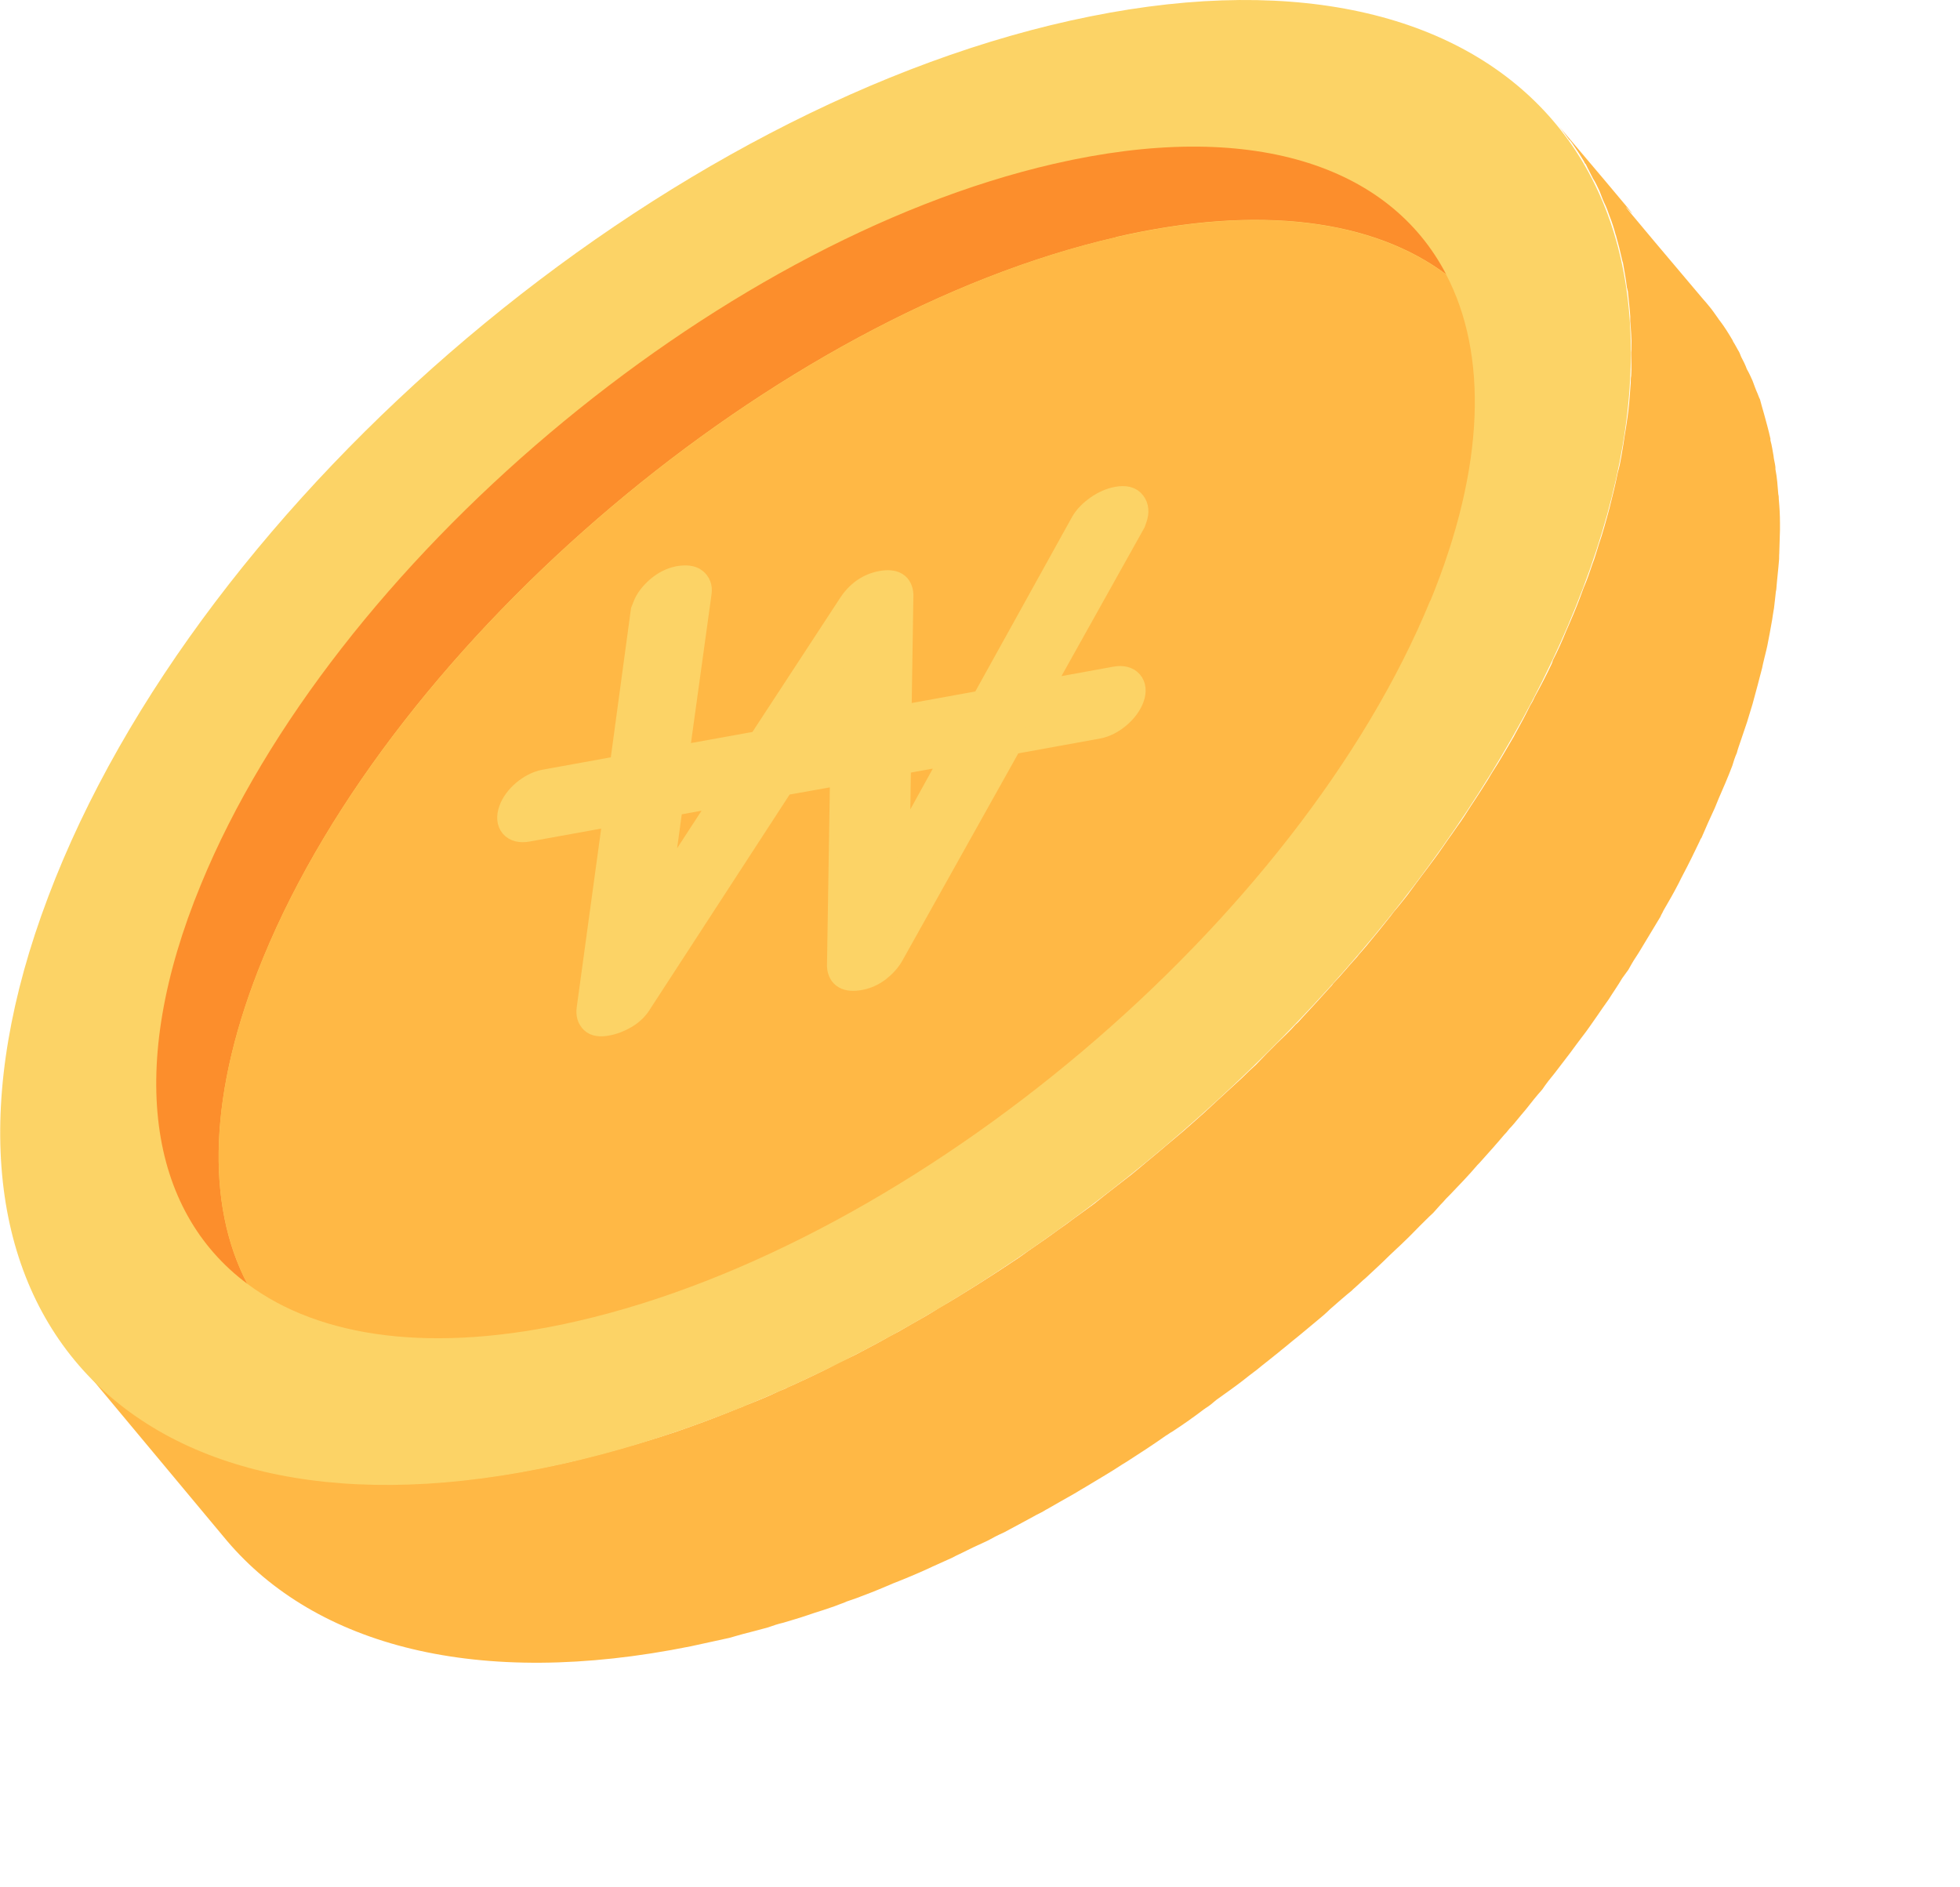
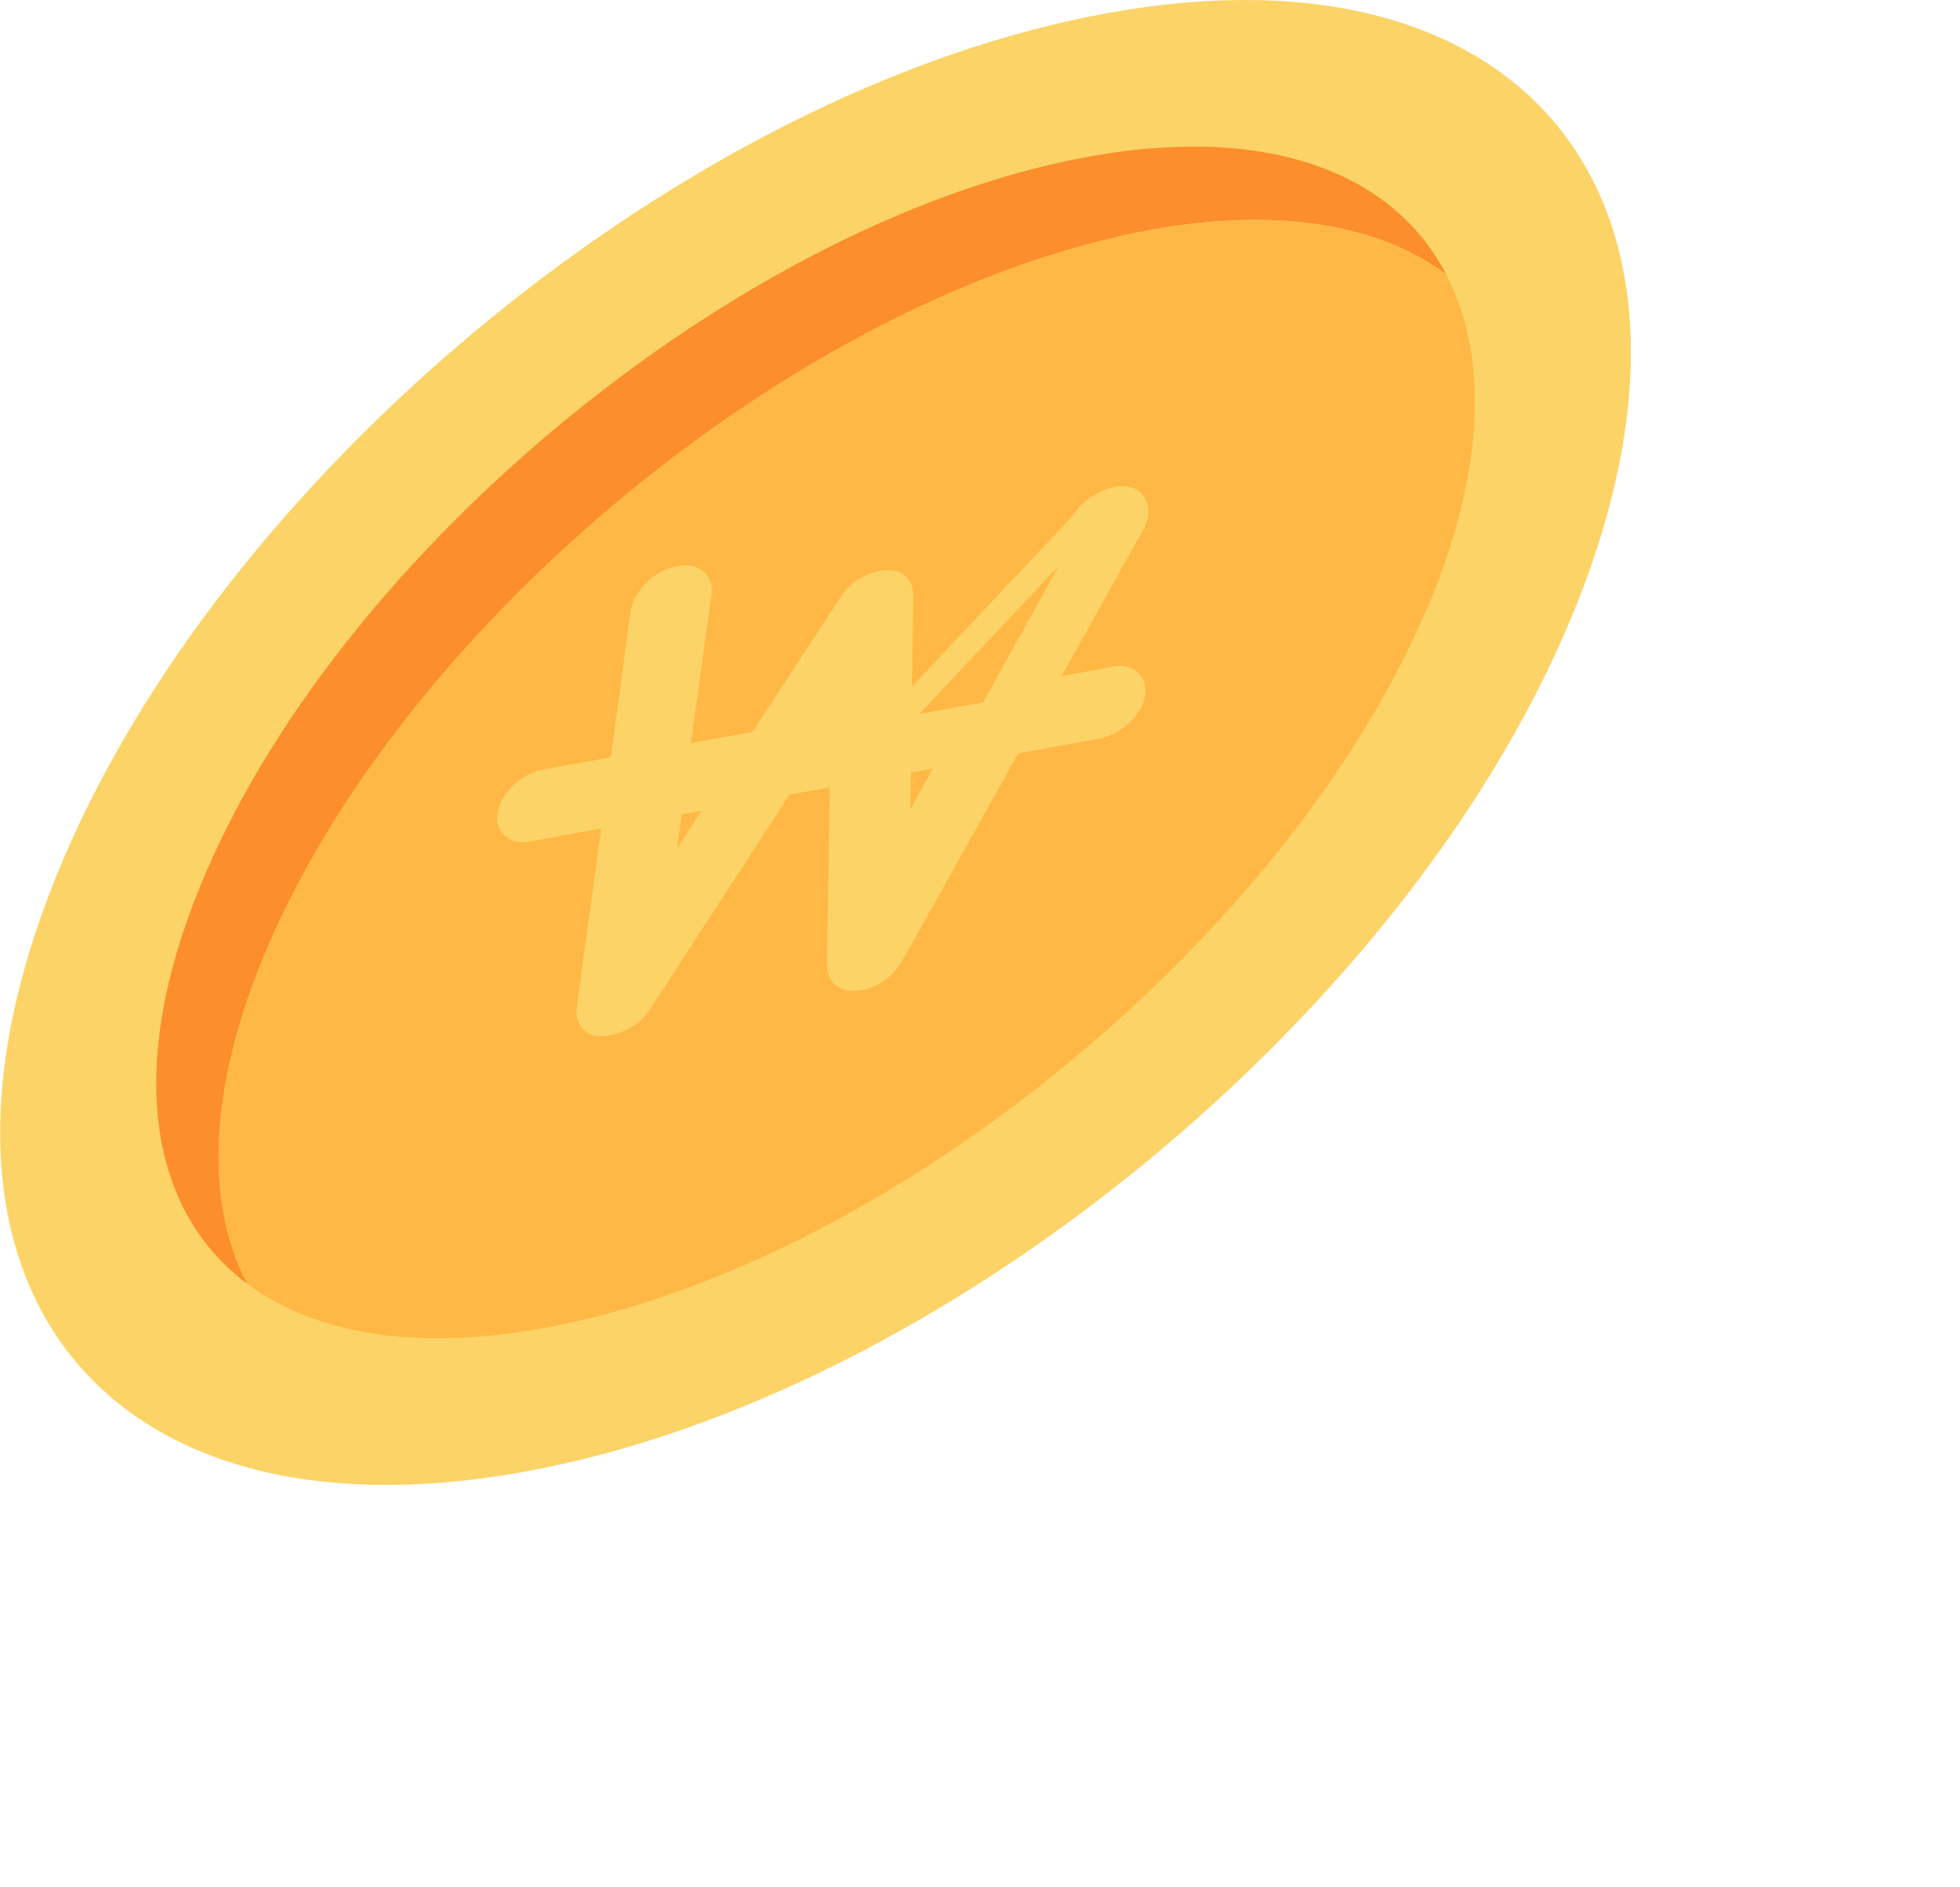
<svg xmlns="http://www.w3.org/2000/svg" width="81" height="78" viewBox="0 0 81 78" fill="none">
  <g id="_ê²©ë¦¬_ëª¨ë" opacity="0.9">
    <g id="Group">
      <g id="Group_2">
-         <path id="Vector" d="M64.879 5.792C64.879 5.792 64.928 5.87 64.958 5.9C65.135 6.155 65.312 6.42 65.47 6.685C65.48 6.734 65.51 6.763 65.539 6.793C65.628 6.989 65.736 7.176 65.835 7.382C65.933 7.529 66.012 7.706 66.101 7.892C66.17 8.059 66.219 8.216 66.298 8.383C66.387 8.56 66.446 8.727 66.515 8.923C66.613 9.168 66.702 9.443 66.771 9.708C66.781 9.718 66.781 9.728 66.781 9.728C66.879 10.072 66.968 10.425 67.047 10.788C67.057 10.798 67.047 10.827 67.067 10.837C67.126 11.181 67.195 11.534 67.234 11.887C67.254 11.917 67.254 11.995 67.273 12.035C67.303 12.388 67.352 12.732 67.372 13.075C67.372 13.154 67.372 13.213 67.372 13.281C67.401 13.625 67.431 13.998 67.421 14.371C67.421 14.43 67.421 14.499 67.411 14.567C67.411 14.891 67.431 15.215 67.411 15.529C67.392 15.627 67.392 15.726 67.392 15.814C67.362 16.197 67.342 16.58 67.293 16.982C67.283 17.051 67.273 17.149 67.264 17.208C67.224 17.512 67.175 17.797 67.126 18.101C67.096 18.347 67.047 18.582 67.007 18.847C66.968 19.063 66.929 19.289 66.86 19.515C66.81 19.77 66.751 20.025 66.692 20.28C66.633 20.516 66.574 20.752 66.515 20.997C66.446 21.262 66.377 21.508 66.298 21.782C66.229 22.028 66.16 22.253 66.071 22.509C65.992 22.754 65.914 23.049 65.815 23.294C65.697 23.638 65.588 23.971 65.441 24.305C65.273 24.776 65.096 25.228 64.889 25.699C64.84 25.807 64.79 25.935 64.731 26.062C64.564 26.474 64.386 26.877 64.179 27.279C64.16 27.328 64.15 27.387 64.12 27.446C63.903 27.908 63.667 28.359 63.42 28.811C63.371 28.929 63.302 29.056 63.233 29.164C63.046 29.547 62.839 29.93 62.632 30.303C62.583 30.401 62.534 30.489 62.484 30.568C62.228 31 61.972 31.461 61.686 31.893C61.617 32.001 61.558 32.109 61.499 32.207C61.302 32.521 61.115 32.816 60.918 33.11C60.73 33.385 60.563 33.67 60.366 33.955C60.198 34.18 60.041 34.426 59.873 34.651C59.686 34.916 59.499 35.201 59.292 35.476C59.114 35.712 58.947 35.947 58.769 36.173C58.572 36.448 58.356 36.723 58.158 36.998C57.971 37.233 57.804 37.449 57.607 37.675C57.4 37.959 57.163 38.234 56.956 38.499C56.739 38.755 56.552 39 56.345 39.236C56.247 39.353 56.158 39.442 56.079 39.55C55.734 39.923 55.439 40.296 55.094 40.649C55.054 40.718 54.995 40.777 54.946 40.826C54.581 41.238 54.197 41.65 53.823 42.053C53.734 42.151 53.645 42.259 53.537 42.347C53.3 42.622 53.044 42.848 52.788 43.103C52.492 43.398 52.197 43.692 51.911 43.996C51.694 44.193 51.507 44.37 51.31 44.566C50.985 44.87 50.65 45.165 50.325 45.469C50.147 45.636 49.95 45.812 49.773 45.979C49.487 46.235 49.191 46.5 48.896 46.755C48.689 46.932 48.472 47.108 48.265 47.285C47.96 47.54 47.654 47.805 47.339 48.06C47.142 48.227 46.955 48.384 46.748 48.551C46.462 48.777 46.176 48.993 45.9 49.209C45.664 49.395 45.447 49.562 45.22 49.749C44.905 49.975 44.59 50.21 44.274 50.436C44.067 50.603 43.86 50.73 43.663 50.878C43.279 51.162 42.885 51.427 42.491 51.702C42.353 51.8 42.224 51.899 42.077 51.997C41.554 52.35 41.022 52.694 40.48 53.037C40.362 53.116 40.254 53.175 40.136 53.253C39.692 53.528 39.268 53.793 38.815 54.048C38.618 54.176 38.421 54.294 38.204 54.421C37.84 54.627 37.485 54.824 37.14 55.03C36.933 55.138 36.736 55.236 36.559 55.344C36.154 55.57 35.75 55.776 35.346 55.992C35.11 56.11 34.893 56.208 34.657 56.316C34.282 56.532 33.908 56.699 33.553 56.876C33.228 57.023 32.893 57.19 32.568 57.327C32.459 57.396 32.331 57.435 32.213 57.484C31.73 57.72 31.237 57.916 30.755 58.102C30.656 58.161 30.577 58.171 30.469 58.22C30.065 58.387 29.651 58.544 29.247 58.701C29.119 58.75 28.961 58.809 28.843 58.849C28.508 58.976 28.183 59.084 27.848 59.202C27.621 59.271 27.404 59.349 27.177 59.418C26.852 59.516 26.547 59.614 26.212 59.712C25.995 59.761 25.798 59.84 25.591 59.889C25.226 59.987 24.872 60.085 24.517 60.174C24.34 60.213 24.162 60.272 23.985 60.311C23.462 60.449 22.921 60.557 22.398 60.664C13.599 62.431 6.908 60.625 3.232 56.306L9.371 63.668C13.047 68.007 19.718 69.823 28.557 68.037C29.079 67.929 29.611 67.801 30.134 67.693C30.321 67.644 30.498 67.585 30.686 67.536C31.03 67.448 31.375 67.359 31.73 67.261C31.947 67.183 32.154 67.114 32.37 67.065C32.686 66.967 33.011 66.878 33.326 66.77C33.553 66.692 33.789 66.613 34.016 66.544C34.233 66.466 34.44 66.407 34.657 66.319C34.755 66.279 34.883 66.24 34.982 66.191C35.12 66.142 35.268 66.093 35.406 66.044C35.8 65.897 36.204 65.74 36.618 65.563C36.706 65.533 36.815 65.475 36.894 65.445C37.396 65.249 37.889 65.043 38.362 64.827C38.48 64.768 38.618 64.709 38.726 64.66C38.933 64.562 39.15 64.473 39.337 64.385C39.446 64.326 39.564 64.267 39.672 64.218C40.047 64.031 40.431 63.845 40.806 63.678C41.022 63.56 41.239 63.443 41.486 63.335C41.899 63.119 42.303 62.893 42.707 62.677C42.855 62.589 43.003 62.53 43.151 62.441C43.19 62.412 43.23 62.392 43.269 62.373C43.634 62.166 44.018 61.941 44.373 61.744C44.56 61.627 44.757 61.519 44.934 61.411C45.417 61.116 45.9 60.841 46.373 60.527C46.442 60.488 46.521 60.439 46.58 60.4C47.132 60.046 47.674 59.693 48.186 59.33C48.265 59.29 48.354 59.212 48.452 59.163C48.906 58.868 49.349 58.554 49.773 58.23C49.773 58.23 49.792 58.23 49.802 58.211C49.98 58.102 50.118 57.985 50.265 57.857C50.62 57.602 50.985 57.347 51.33 57.082C51.537 56.915 51.734 56.767 51.941 56.61C52.236 56.365 52.551 56.129 52.847 55.884C52.877 55.864 52.896 55.845 52.916 55.825C53.084 55.697 53.241 55.56 53.409 55.423C53.734 55.167 54.049 54.893 54.374 54.627C54.591 54.451 54.788 54.284 54.966 54.107C55.271 53.842 55.567 53.577 55.872 53.332C55.922 53.273 55.991 53.224 56.03 53.185C56.168 53.067 56.276 52.949 56.434 52.821C56.759 52.517 57.094 52.213 57.419 51.889C57.617 51.693 57.804 51.535 58.001 51.339C58.306 51.054 58.602 50.73 58.907 50.436C59.016 50.328 59.124 50.22 59.233 50.122C59.37 49.975 59.489 49.827 59.627 49.69C59.715 49.582 59.814 49.484 59.913 49.386C60.297 48.983 60.691 48.581 61.056 48.149C61.105 48.1 61.164 48.041 61.213 47.982C61.538 47.619 61.873 47.246 62.169 46.892C62.287 46.784 62.346 46.667 62.455 46.568C62.534 46.48 62.612 46.392 62.681 46.303C62.79 46.166 62.928 46.009 63.066 45.842C63.273 45.577 63.499 45.292 63.736 45.027C63.894 44.792 64.071 44.566 64.258 44.34C64.465 44.065 64.682 43.79 64.889 43.516C65.066 43.28 65.224 43.054 65.401 42.828C65.618 42.553 65.795 42.279 65.992 42.004C66.16 41.749 66.328 41.523 66.485 41.297C66.662 41.012 66.86 40.737 67.037 40.433C67.116 40.325 67.204 40.208 67.293 40.08C67.392 39.903 67.49 39.727 67.609 39.55C67.677 39.442 67.746 39.344 67.806 39.236C68.082 38.784 68.347 38.333 68.623 37.881C68.643 37.812 68.702 37.734 68.742 37.636C68.968 37.253 69.185 36.87 69.382 36.487C69.441 36.369 69.491 36.261 69.56 36.134C69.796 35.692 70.023 35.221 70.23 34.789C70.259 34.72 70.279 34.671 70.318 34.622C70.496 34.2 70.683 33.788 70.87 33.385C70.919 33.258 70.969 33.15 71.018 33.022C71.215 32.57 71.412 32.119 71.59 31.648C71.649 31.451 71.698 31.294 71.777 31.118C71.816 30.96 71.875 30.803 71.934 30.627C72.023 30.362 72.112 30.097 72.2 29.841C72.279 29.596 72.348 29.341 72.427 29.095C72.496 28.85 72.565 28.585 72.634 28.33C72.703 28.084 72.752 27.859 72.821 27.613C72.871 27.358 72.939 27.113 72.999 26.857C73.058 26.622 73.087 26.396 73.137 26.17C73.176 25.915 73.235 25.67 73.265 25.424C73.284 25.326 73.294 25.218 73.314 25.13C73.334 24.933 73.363 24.727 73.383 24.521C73.383 24.452 73.412 24.384 73.412 24.315C73.442 23.922 73.491 23.539 73.521 23.147C73.531 23.058 73.521 22.97 73.531 22.872C73.541 22.548 73.55 22.224 73.56 21.9C73.56 21.841 73.56 21.773 73.56 21.714C73.56 21.684 73.56 21.645 73.56 21.616C73.56 21.272 73.541 20.958 73.511 20.624C73.511 20.575 73.511 20.496 73.491 20.428C73.462 20.084 73.442 19.731 73.373 19.397C73.373 19.328 73.373 19.289 73.363 19.24C73.344 19.102 73.304 18.975 73.294 18.837C73.255 18.622 73.225 18.405 73.166 18.199C73.166 18.17 73.166 18.16 73.166 18.131C73.087 17.767 72.989 17.434 72.9 17.1C72.841 16.894 72.782 16.698 72.733 16.501C72.693 16.433 72.673 16.354 72.634 16.266C72.555 16.099 72.496 15.912 72.427 15.736C72.358 15.588 72.289 15.421 72.191 15.255C72.132 15.088 72.043 14.911 71.954 14.744C71.915 14.636 71.875 14.538 71.826 14.469C71.767 14.361 71.708 14.253 71.649 14.155C71.619 14.126 71.619 14.086 71.599 14.057C71.442 13.792 71.274 13.517 71.087 13.272C71.057 13.232 71.028 13.203 71.008 13.164C70.88 12.987 70.752 12.791 70.614 12.634C70.545 12.545 70.466 12.457 70.387 12.368C63.204 3.877 71.442 13.497 64.248 5.006C64.465 5.252 64.662 5.517 64.859 5.792H64.879Z" fill="#FFB031" />
        <path id="Vector_2" d="M45.062 0.677C62.563 -2.847 71.688 7.735 65.421 24.305C59.154 40.904 39.869 57.199 22.349 60.694C4.838 64.218 -4.286 53.636 1.991 37.066C8.248 20.486 27.542 4.182 45.062 0.677Z" fill="#FCCE55" />
        <g id="Group_3">
          <path id="Vector_3" d="M46.117 9.806C32.085 13.026 16.308 26.357 10.879 39.579C8.593 45.135 8.504 49.778 10.219 53.057C6.159 50.033 5.173 44.134 8.307 36.546C13.736 23.333 29.513 10.003 43.545 6.773C51.665 4.898 57.419 6.822 59.765 11.338C56.769 9.1 52.078 8.422 46.117 9.797V9.806Z" fill="#FC8215" />
          <path id="Vector_4" d="M59.105 24.825C53.675 38.048 37.899 51.378 23.866 54.598C17.905 55.972 13.214 55.295 10.219 53.057C8.504 49.778 8.593 45.135 10.879 39.579C16.308 26.366 32.085 13.036 46.117 9.806C52.079 8.432 56.759 9.109 59.765 11.347C61.479 14.626 61.391 19.269 59.114 24.825H59.105Z" fill="#FFB031" />
        </g>
      </g>
    </g>
    <g id="Vector_5">
      <path d="M42.924 28.605L46.846 21.586L46.905 21.419C46.994 21.164 46.974 20.948 46.846 20.781C46.718 20.604 46.491 20.555 46.166 20.614C45.9 20.663 45.624 20.781 45.358 20.967C45.082 21.164 44.875 21.37 44.737 21.615L40.628 29.027L37.169 29.655L37.248 24.59C37.228 24.158 36.953 24.001 36.44 24.089C35.898 24.187 35.455 24.491 35.12 25.012L31.395 30.705L27.966 31.324L28.912 24.482C28.941 24.266 28.872 24.099 28.724 23.981C28.577 23.863 28.35 23.844 28.044 23.893C27.749 23.952 27.463 24.089 27.187 24.325C26.921 24.56 26.744 24.796 26.645 25.051L26.566 25.257L25.689 31.726L22.497 32.305C21.925 32.413 21.294 32.933 21.107 33.483C20.91 34.033 21.216 34.396 21.797 34.288L25.433 33.63L24.329 41.699C24.3 41.915 24.349 42.082 24.477 42.21C24.596 42.328 24.802 42.357 25.069 42.308C25.345 42.259 25.601 42.161 25.867 42.004C26.123 41.847 26.32 41.65 26.458 41.415L32.331 32.384L34.804 31.942L34.676 39.932C34.706 40.355 34.992 40.521 35.533 40.423C35.809 40.374 36.066 40.256 36.302 40.08C36.539 39.893 36.736 39.677 36.864 39.442L41.761 30.686L45.388 30.028C45.959 29.92 46.59 29.39 46.787 28.84C46.984 28.3 46.669 27.937 46.097 28.045L42.914 28.624L42.924 28.605ZM37.09 35.417L37.15 31.51L39.495 31.088L37.1 35.427M27.187 37.194L27.729 33.228L30.045 32.806L27.187 37.194ZM33.72 30.283L34.883 28.506L34.854 30.087L33.72 30.293" fill="#FCCE55" />
-       <path d="M37.09 35.417L37.15 31.51L39.495 31.088L37.1 35.427M33.72 30.283L34.883 28.506L34.854 30.087L33.72 30.293M42.924 28.605L46.846 21.586L46.905 21.419C46.994 21.164 46.974 20.948 46.846 20.781C46.718 20.604 46.491 20.555 46.166 20.614C45.9 20.663 45.624 20.781 45.358 20.967C45.082 21.164 44.875 21.37 44.737 21.615L40.628 29.027L37.169 29.655L37.248 24.59C37.228 24.158 36.953 24.001 36.44 24.089C35.898 24.187 35.455 24.491 35.12 25.012L31.395 30.705L27.966 31.324L28.912 24.482C28.941 24.266 28.872 24.099 28.724 23.981C28.577 23.863 28.35 23.844 28.044 23.893C27.749 23.952 27.463 24.089 27.187 24.325C26.921 24.56 26.744 24.796 26.645 25.051L26.566 25.257L25.689 31.726L22.497 32.305C21.925 32.413 21.294 32.933 21.107 33.483C20.91 34.033 21.216 34.396 21.797 34.288L25.433 33.63L24.329 41.699C24.3 41.915 24.349 42.082 24.477 42.21C24.596 42.328 24.802 42.357 25.069 42.308C25.345 42.259 25.601 42.161 25.867 42.004C26.123 41.847 26.32 41.65 26.458 41.415L32.331 32.384L34.804 31.942L34.676 39.932C34.706 40.355 34.992 40.521 35.533 40.423C35.809 40.374 36.066 40.256 36.302 40.08C36.539 39.893 36.736 39.677 36.864 39.442L41.761 30.686L45.388 30.028C45.959 29.92 46.59 29.39 46.787 28.84C46.984 28.3 46.669 27.937 46.097 28.045L42.914 28.624L42.924 28.605ZM27.187 37.194L27.729 33.228L30.045 32.806L27.187 37.194Z" stroke="#FCCE55" />
+       <path d="M37.09 35.417L37.15 31.51L39.495 31.088L37.1 35.427M33.72 30.283L34.883 28.506L34.854 30.087L33.72 30.293M42.924 28.605L46.846 21.586L46.905 21.419C46.994 21.164 46.974 20.948 46.846 20.781C46.718 20.604 46.491 20.555 46.166 20.614C45.9 20.663 45.624 20.781 45.358 20.967C45.082 21.164 44.875 21.37 44.737 21.615L37.169 29.655L37.248 24.59C37.228 24.158 36.953 24.001 36.44 24.089C35.898 24.187 35.455 24.491 35.12 25.012L31.395 30.705L27.966 31.324L28.912 24.482C28.941 24.266 28.872 24.099 28.724 23.981C28.577 23.863 28.35 23.844 28.044 23.893C27.749 23.952 27.463 24.089 27.187 24.325C26.921 24.56 26.744 24.796 26.645 25.051L26.566 25.257L25.689 31.726L22.497 32.305C21.925 32.413 21.294 32.933 21.107 33.483C20.91 34.033 21.216 34.396 21.797 34.288L25.433 33.63L24.329 41.699C24.3 41.915 24.349 42.082 24.477 42.21C24.596 42.328 24.802 42.357 25.069 42.308C25.345 42.259 25.601 42.161 25.867 42.004C26.123 41.847 26.32 41.65 26.458 41.415L32.331 32.384L34.804 31.942L34.676 39.932C34.706 40.355 34.992 40.521 35.533 40.423C35.809 40.374 36.066 40.256 36.302 40.08C36.539 39.893 36.736 39.677 36.864 39.442L41.761 30.686L45.388 30.028C45.959 29.92 46.59 29.39 46.787 28.84C46.984 28.3 46.669 27.937 46.097 28.045L42.914 28.624L42.924 28.605ZM27.187 37.194L27.729 33.228L30.045 32.806L27.187 37.194Z" stroke="#FCCE55" />
    </g>
  </g>
</svg>